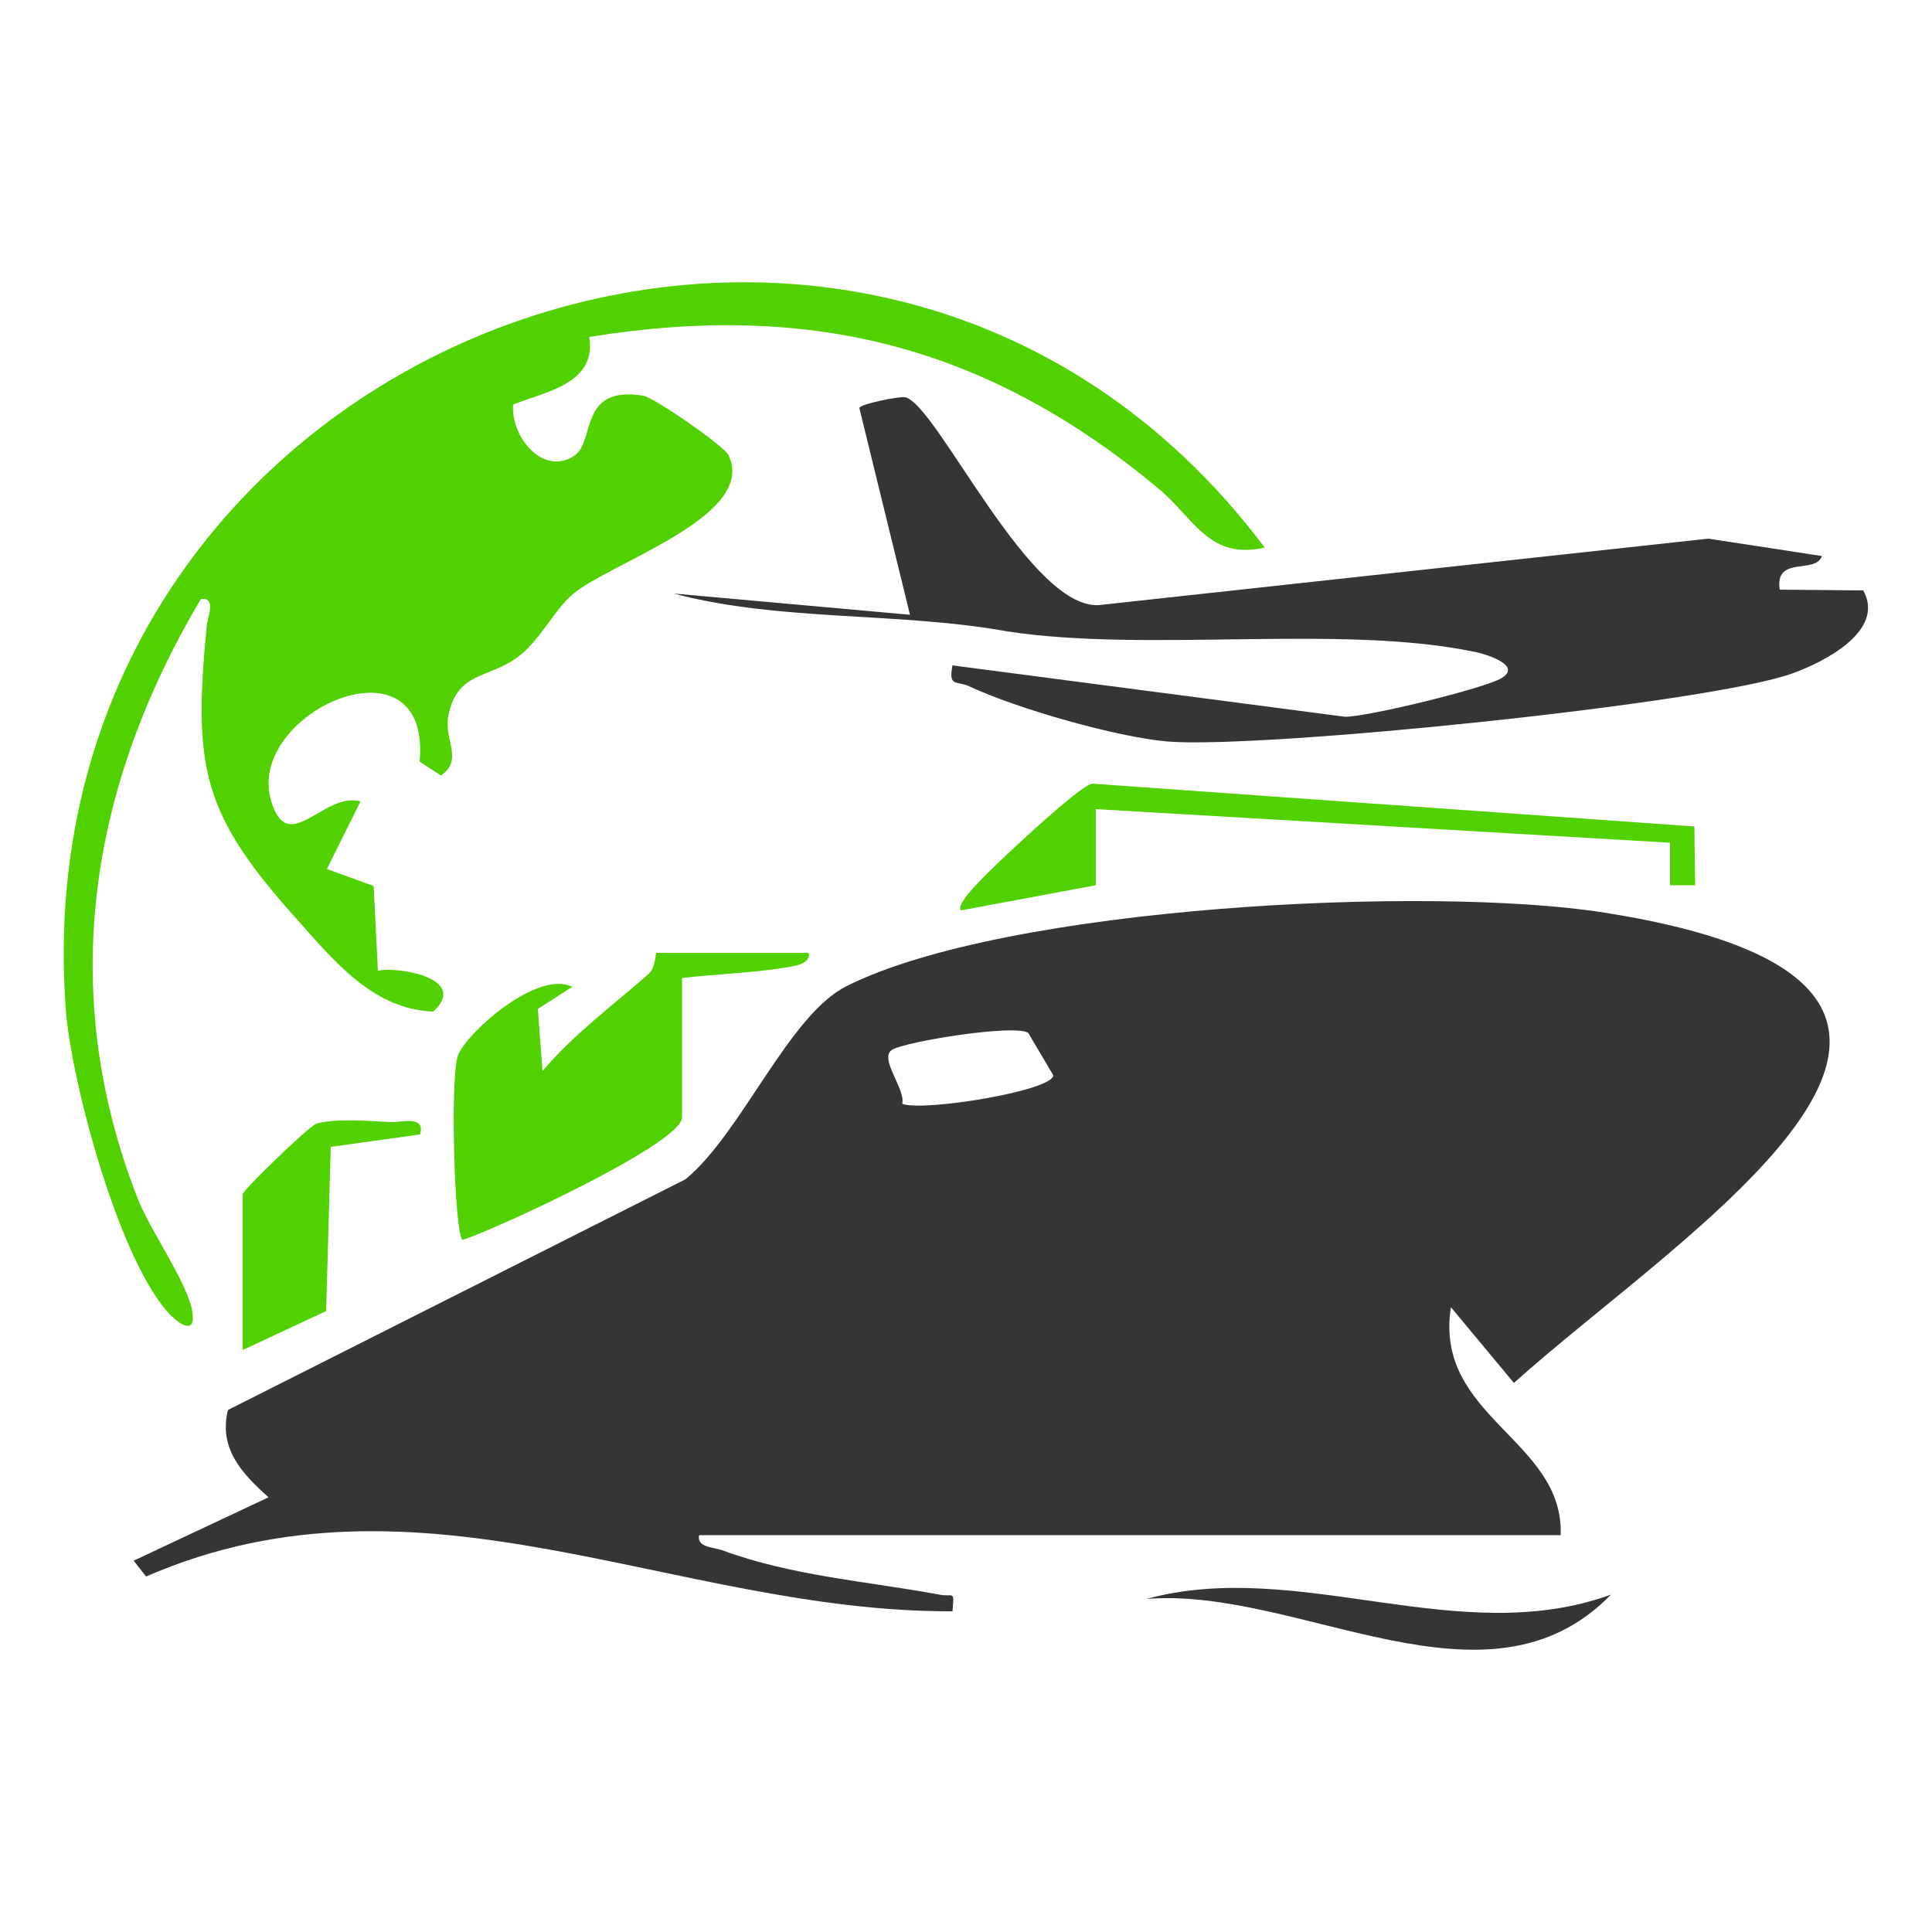
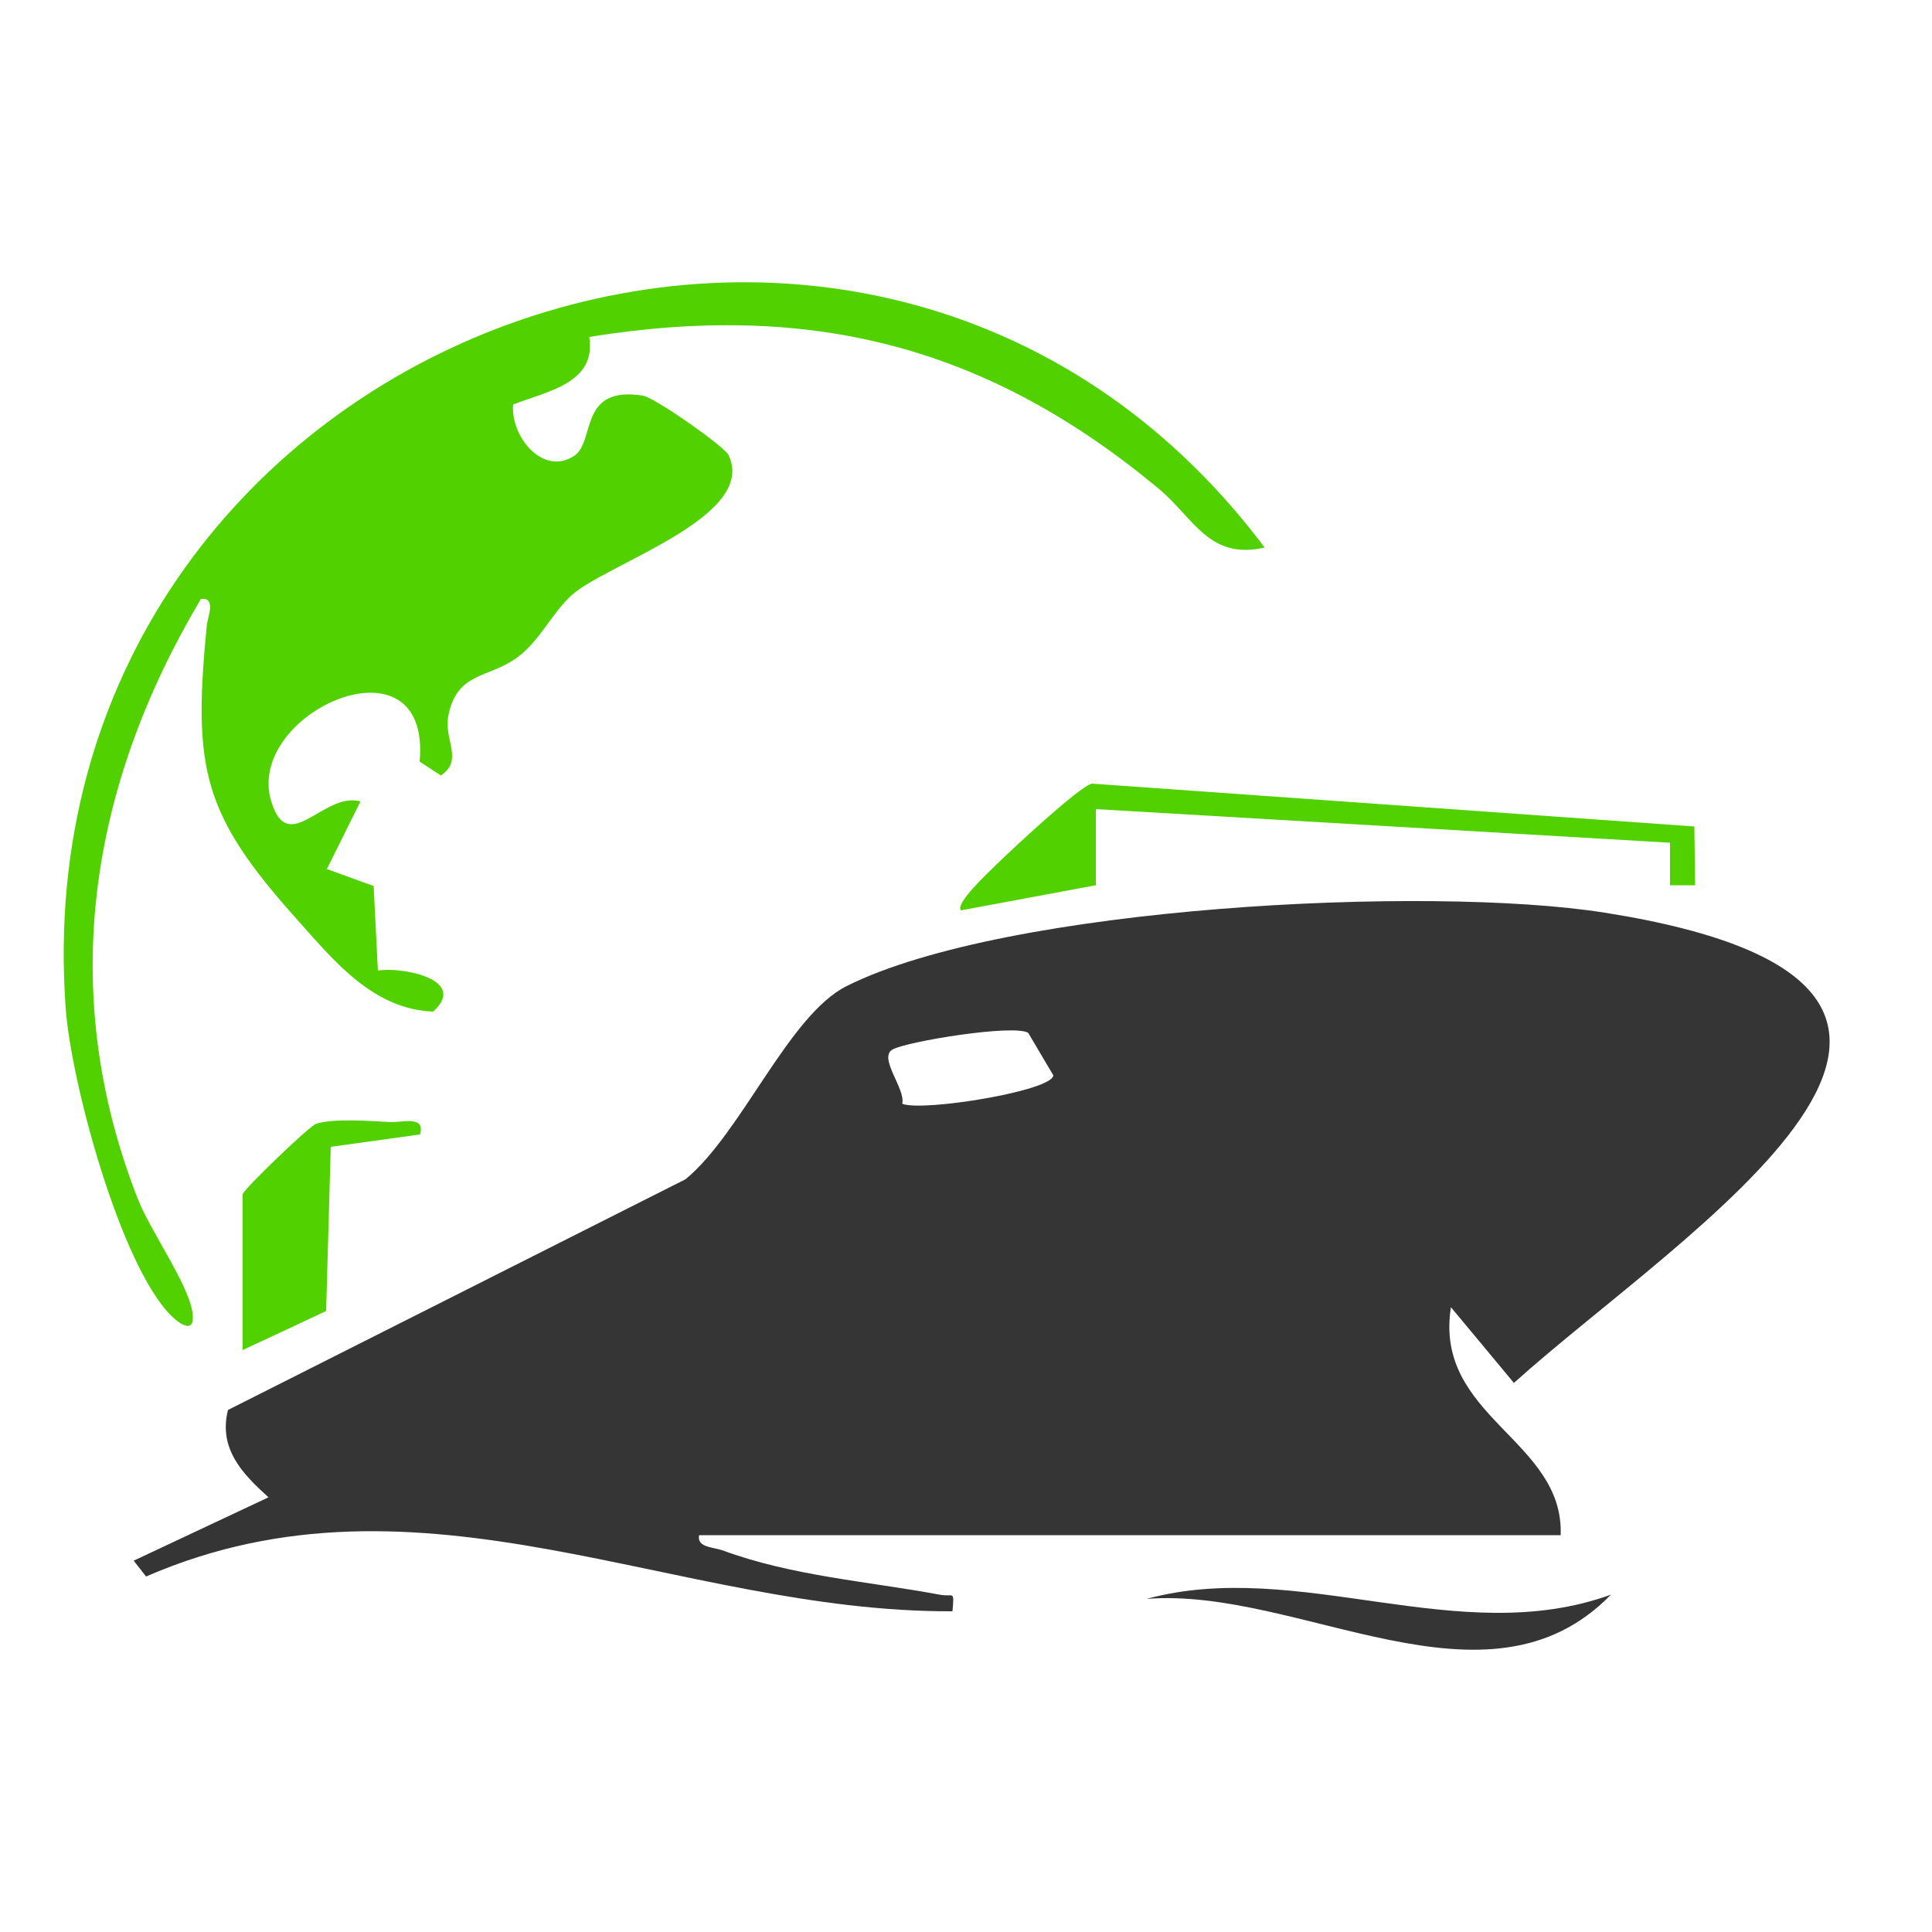
<svg xmlns="http://www.w3.org/2000/svg" id="Layer_1" data-name="Layer 1" viewBox="0 0 50 50">
  <defs>
    <style>
      .cls-1 {
        fill: #52d100;
      }

      .cls-2 {
        fill: #353535;
      }
    </style>
  </defs>
  <path class="cls-1" d="M32.73,14.17c-1.44.33-1.83-.76-2.74-1.52-4.42-3.68-8.98-4.86-14.74-3.93.19,1.2-1.08,1.4-1.97,1.75-.07.83.78,1.87,1.59,1.32.54-.37.1-1.82,1.77-1.55.31.05,2.1,1.31,2.21,1.53.78,1.59-3.1,2.8-4.04,3.62-.52.46-.83,1.19-1.43,1.63-.76.55-1.56.36-1.78,1.52-.11.62.4,1.13-.19,1.53l-.55-.36c.31-3.41-4.54-1.28-3.84,1.03.44,1.45,1.35-.26,2.31,0l-.87,1.75,1.21.44.11,2.19c.58-.11,2.36.22,1.43,1.06-1.54-.06-2.54-1.28-3.51-2.37-2.46-2.74-2.71-3.91-2.35-7.61.02-.24.26-.74-.15-.7-2.89,4.86-3.73,10.16-1.64,15.51.32.83,1.31,2.21,1.42,2.95.08.54-.26.37-.54.1-1.33-1.31-2.61-6.09-2.74-7.97C.45,8.81,22.41.43,32.73,14.17Z" />
-   <path class="cls-2" d="M47.15,14.39c-.16.48-1.23-.02-1.09.87l2.16.02c.58,1.04-1,1.85-1.84,2.15-2.16.78-13.76,1.96-16.16,1.76-1.32-.11-3.93-.86-5.14-1.43-.33-.15-.54.03-.43-.54l10.16,1.33c.59,0,3.6-.73,4.05-1,.58-.35-.53-.65-.65-.67-3.46-.74-8.5.02-12.14-.54-2.84-.51-5.88-.25-8.64-.98l6.12.55-1.31-5.35c0-.1,1.04-.31,1.18-.28.82.15,3.29,5.67,5.11,5.37l15.68-1.71,2.94.45Z" />
  <path class="cls-2" d="M18.09,39.74c-.05.31.37.3.6.38,1.82.67,3.74.8,5.63,1.15.36.07.38-.14.33.43-7.17.03-13.74-4-20.87-.9l-.32-.41,3.49-1.64c-.68-.61-1.3-1.26-1.05-2.26l11.84-5.97c1.45-1.19,2.67-4.25,4.17-5,4.13-2.07,15.07-2.62,19.62-1.9,12.27,1.94,2,8.25-2.35,12.17l-1.63-1.96c-.45,2.84,2.93,3.43,2.84,5.9h-22.29ZM23.36,28.57c.56.2,3.88-.34,3.9-.74l-.65-1.1c-.37-.23-3.13.22-3.51.43s.34,1.02.25,1.4Z" />
-   <path class="cls-1" d="M20.93,24.66c.06.29-.4.35-.6.38-.85.14-1.81.17-2.68.27v3.61c0,.67-4.83,2.9-5.68,3.17-.21-.15-.33-4.3-.11-4.8.29-.64,2.08-2.19,2.95-1.75l-.89.57.12,1.61c.81-.96,1.81-1.69,2.74-2.51.19-.16.18-.55.21-.55h3.93Z" />
  <path class="cls-1" d="M43.85,21.4l.02,1.51h-.65s0-1.1,0-1.1l-14.86-.87v1.97s-3.49.65-3.49.65c-.17-.17.74-1.01.9-1.17.39-.38,2.16-2.04,2.49-2.11l15.6,1.11Z" />
  <path class="cls-1" d="M6.29,30.89c.04-.13,1.72-1.76,1.9-1.81.46-.14,1.4-.07,1.92-.04.29.01.91-.18.76.32l-2.31.32-.12,4.25-2.16,1.01v-4.04Z" />
  <path class="cls-2" d="M41.69,41.27c-3.21,3.3-8.06-.21-12.02.11,3.94-1.07,8.07,1.32,12.02-.11Z" />
</svg>